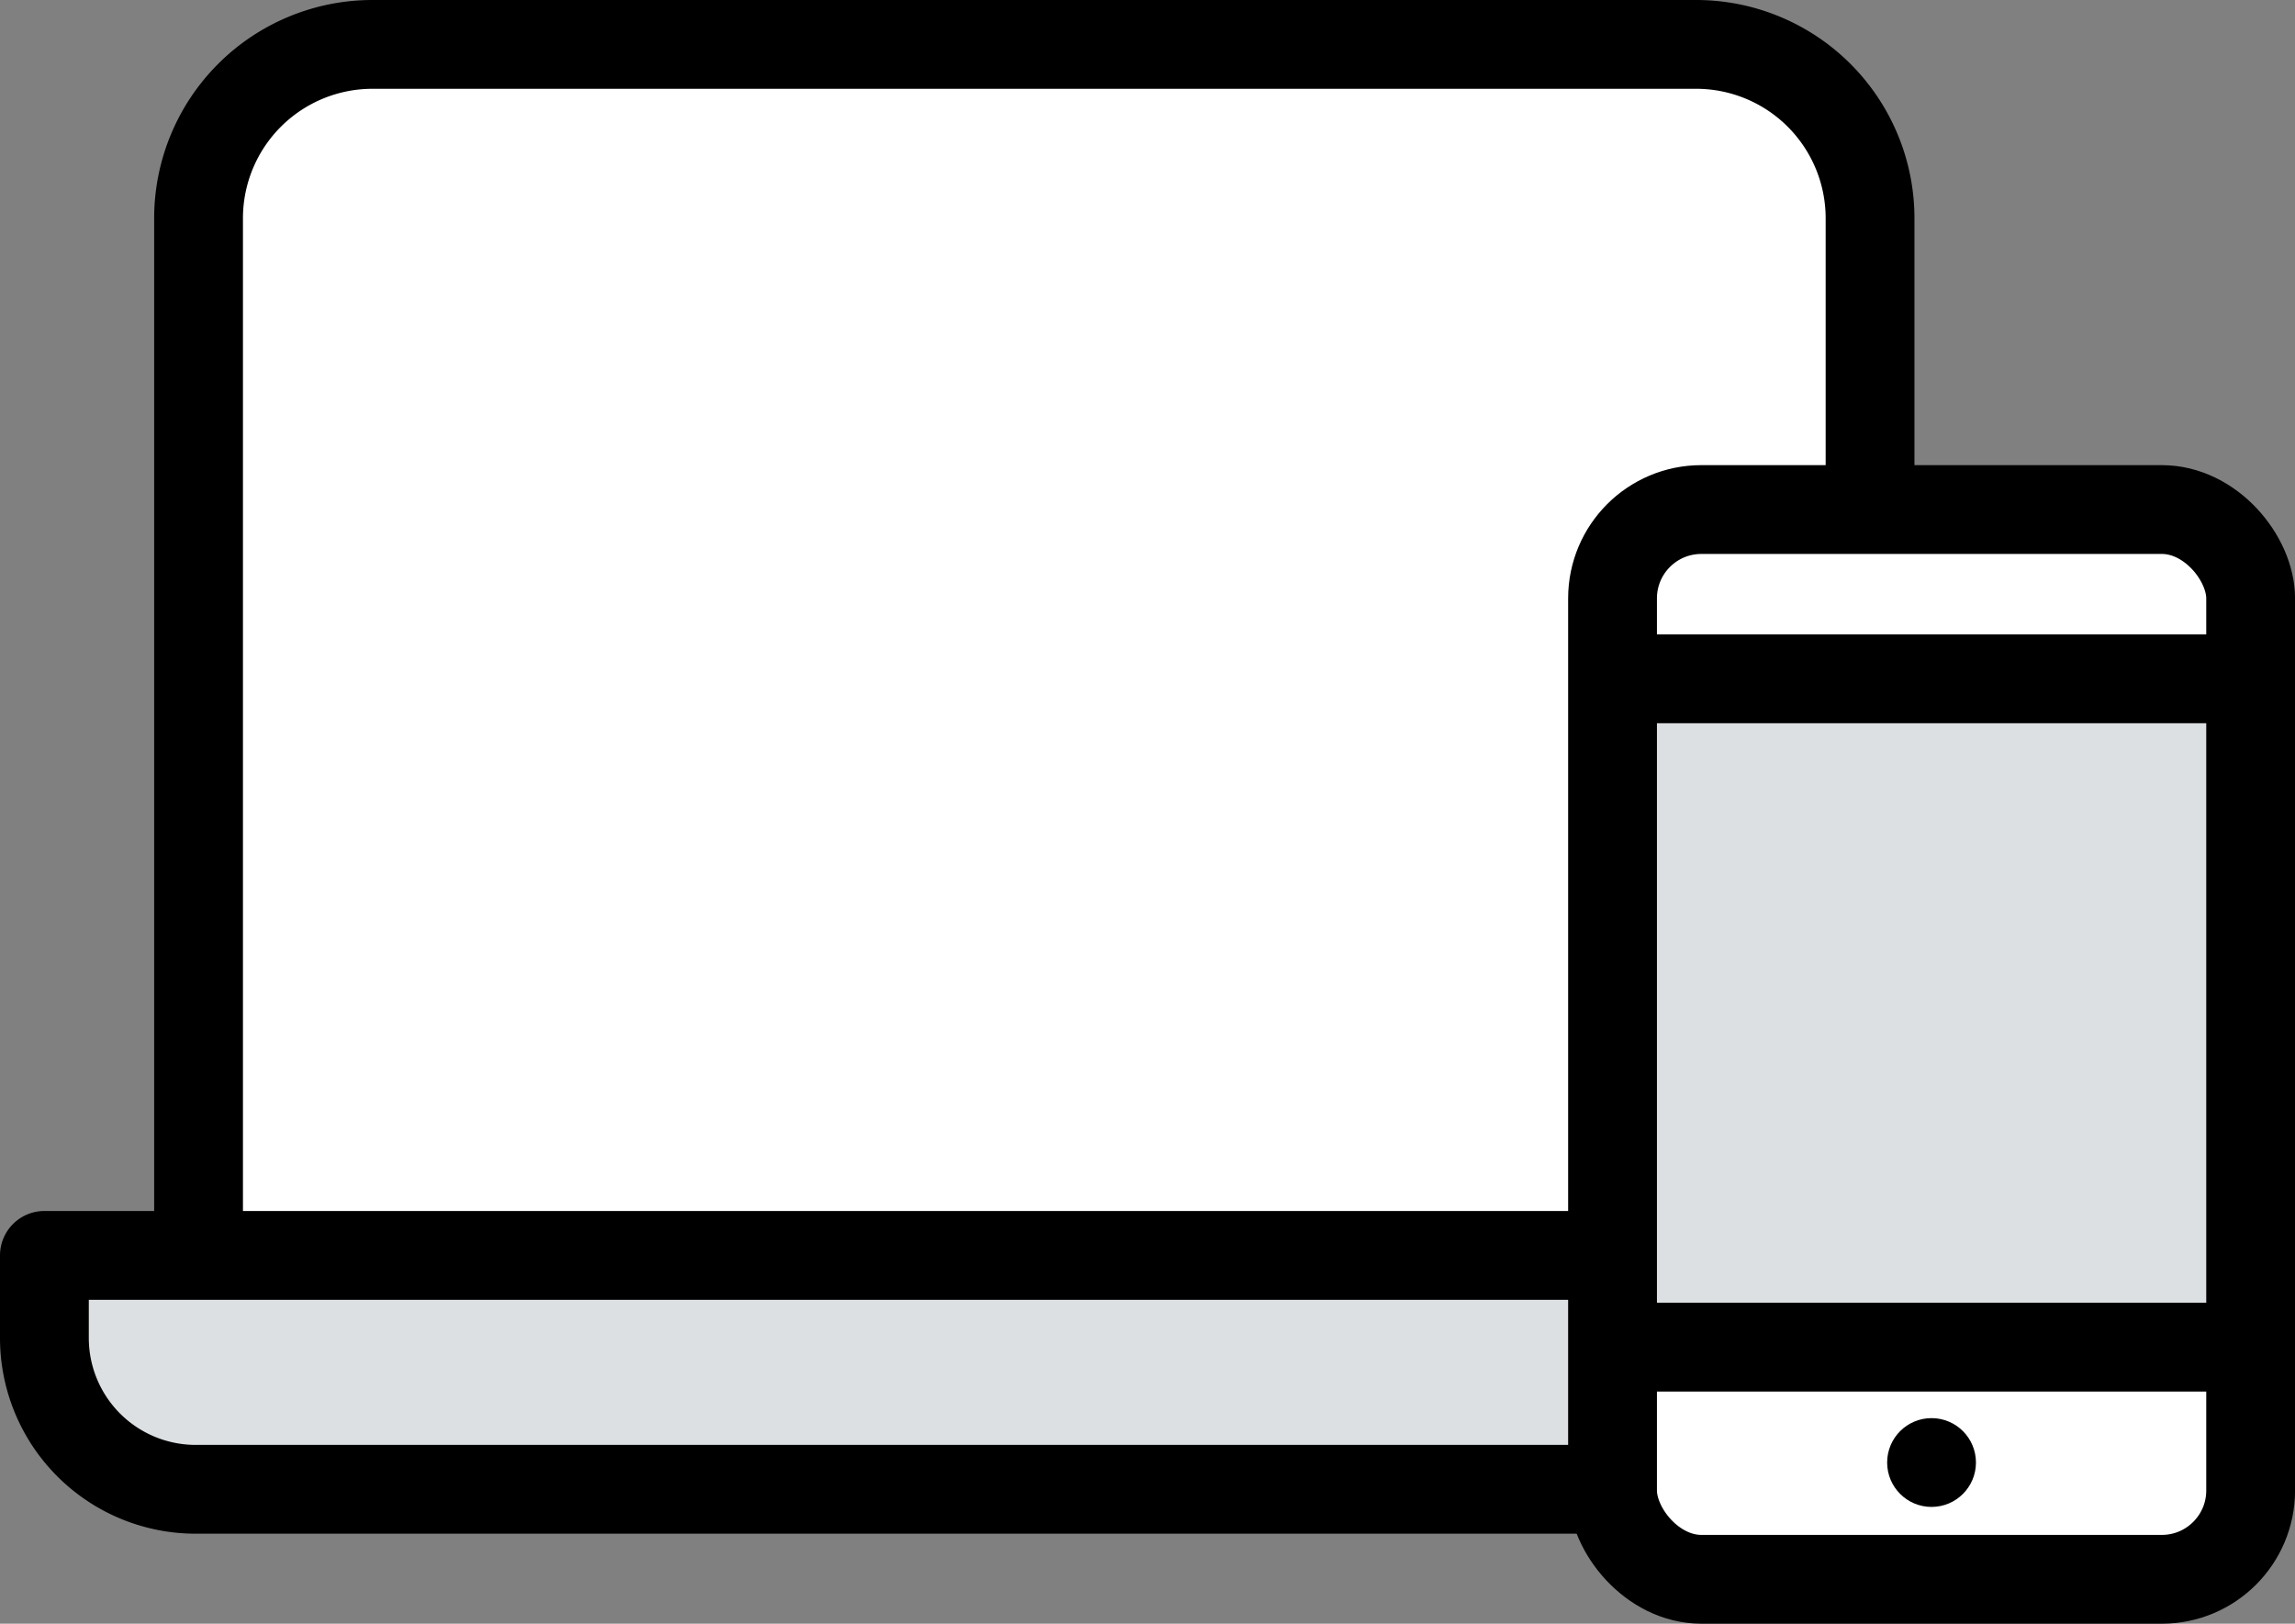
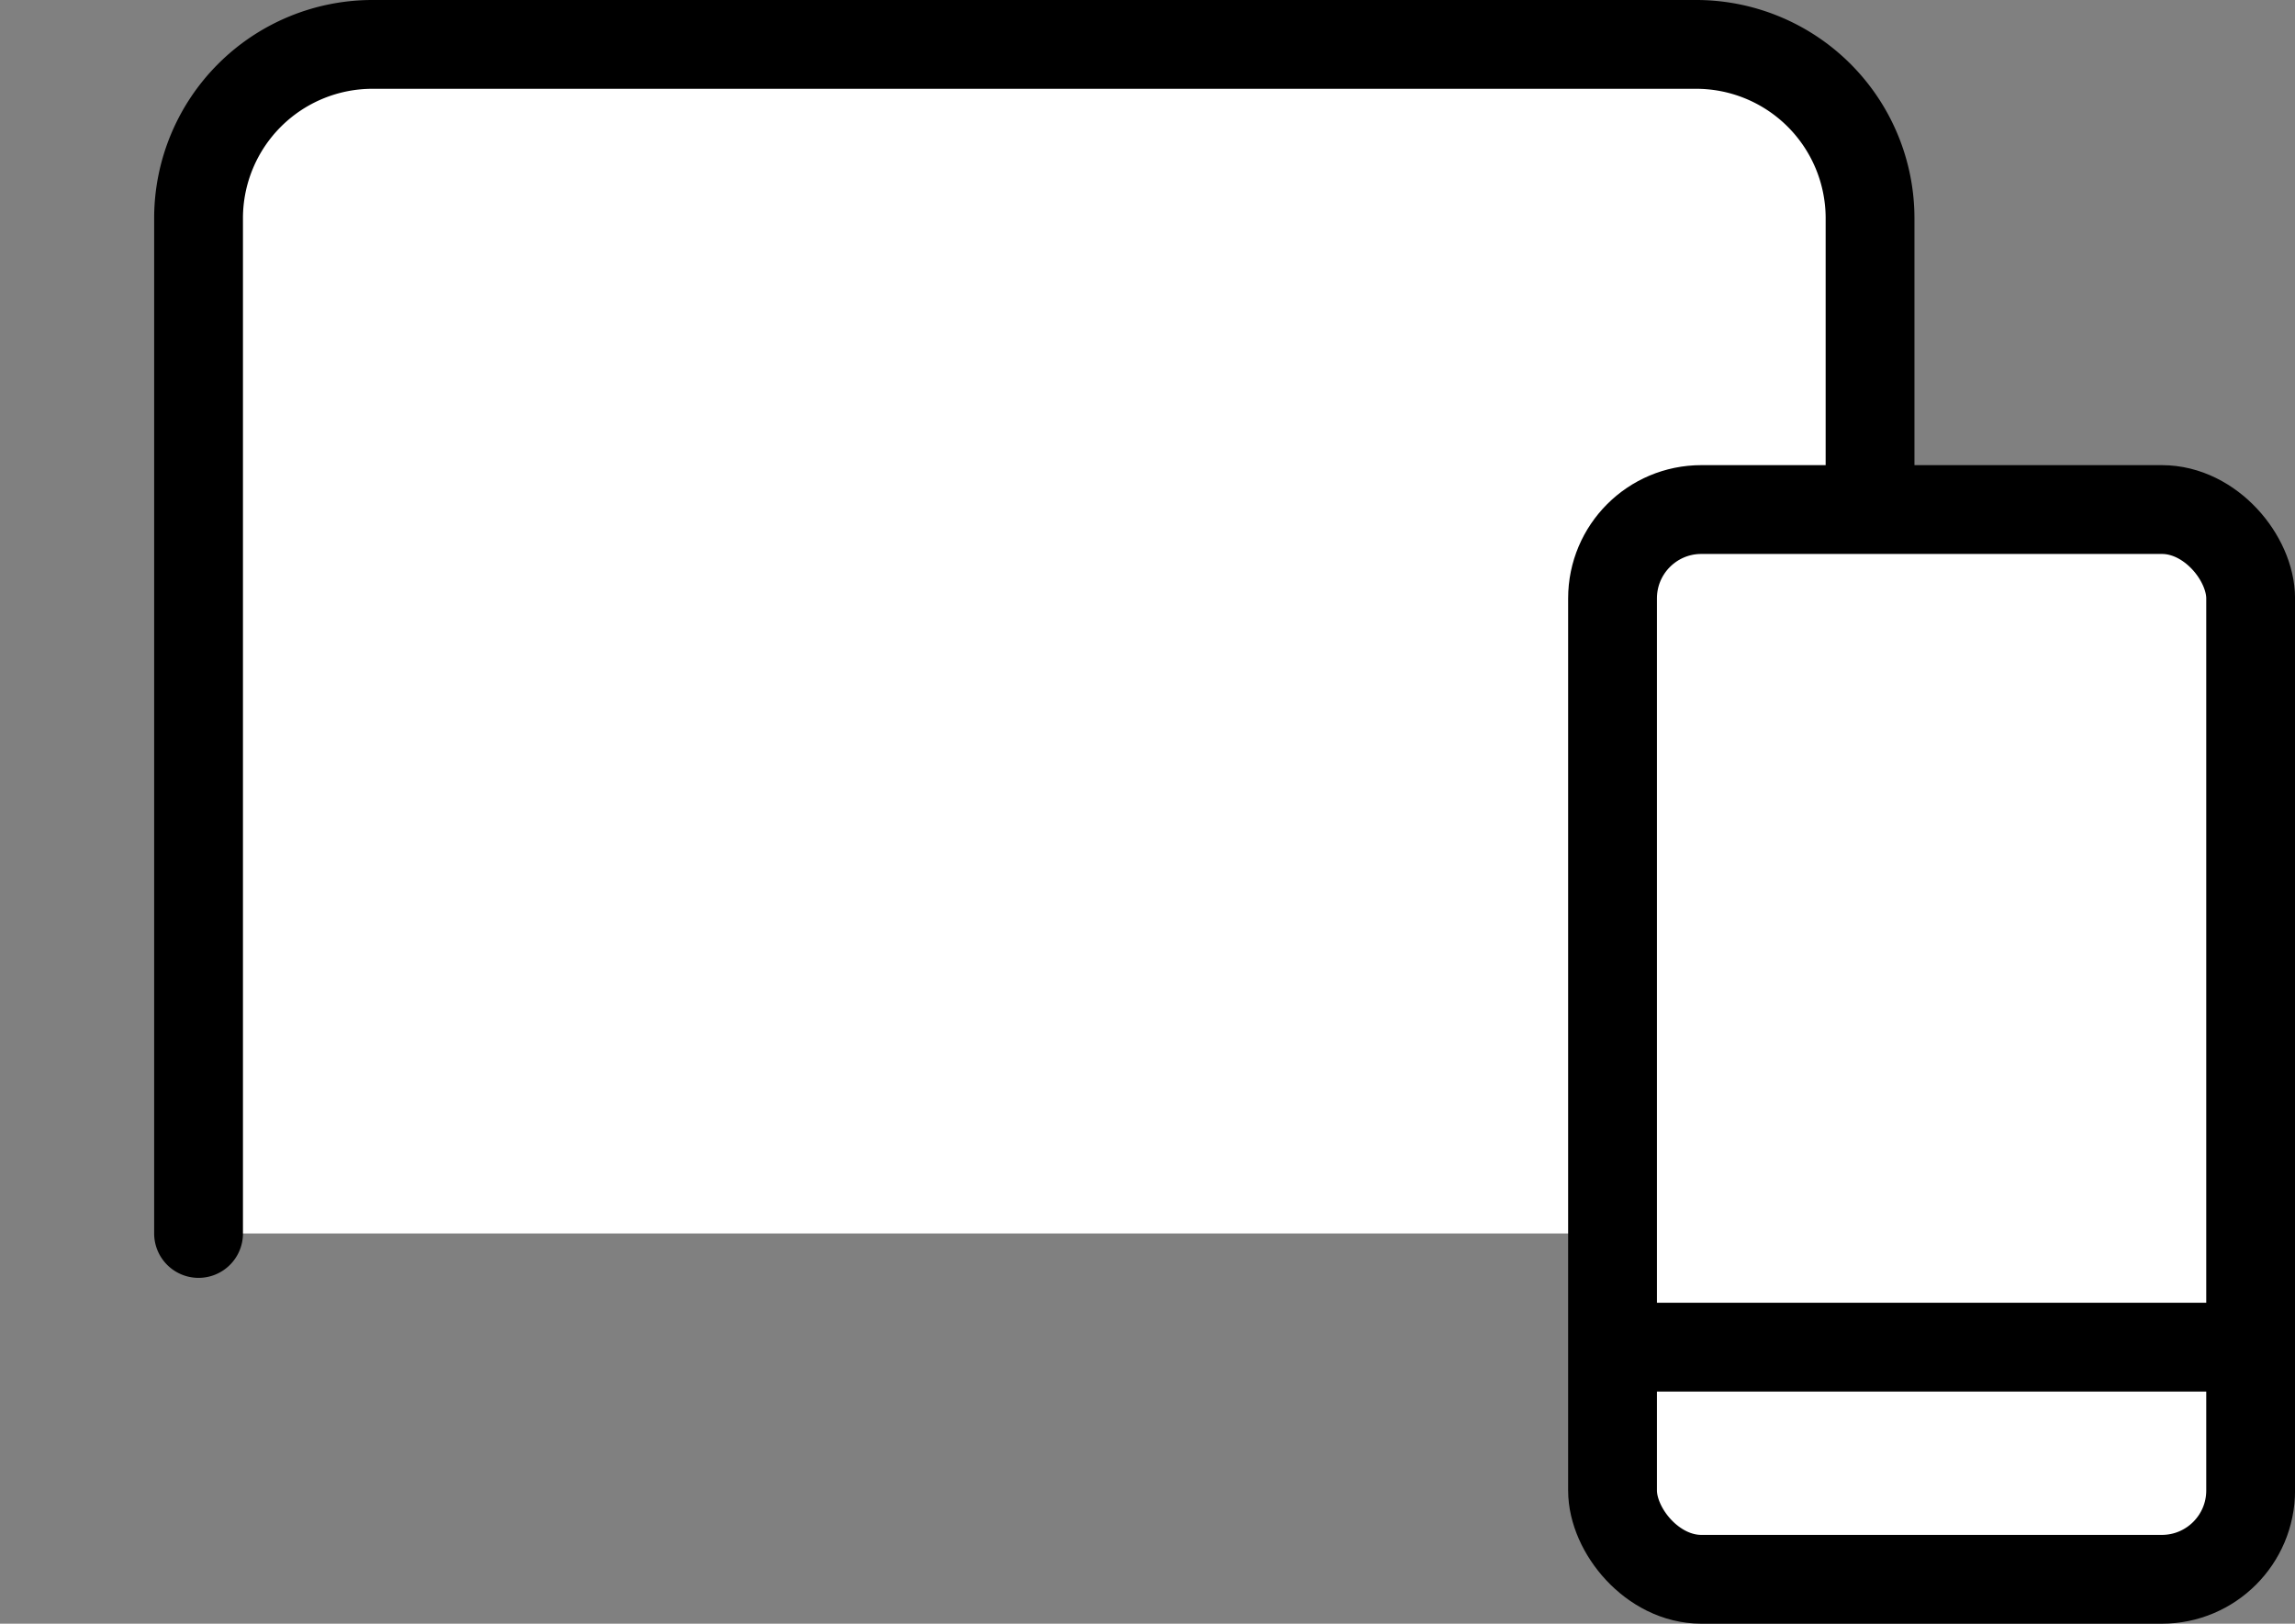
<svg xmlns="http://www.w3.org/2000/svg" width="51.69" height="36.569" viewBox="0 0 51.69 36.569">
  <rect x="0" y="0" width="51.69" height="36.569" fill="#808080" stroke="none" />
  <defs>
    <style>
      .cls-1, .cls-3 {
        fill: #fff;
      }

      .cls-1, .cls-2, .cls-5 {
        stroke: #000;
        stroke-linecap: round;
        stroke-linejoin: round;
        stroke-width: 2px;
      }

      .cls-2, .cls-4 {
        fill: #dce0e2;
      }

      .cls-5 {
        fill: none;
      }
    </style>
  </defs>
  <g id="レイヤー_2" data-name="レイヤー 2">
    <g id="レイヤー_1-2" data-name="レイヤー 1">
      <g>
        <g>
          <path class="cls-1" d="M4.472,27.78V4.902A3.917,3.917,0,0,1,8.403,1H38.188a3.917,3.917,0,0,1,3.931,3.902V27.78" />
-           <path class="cls-2" d="M1,28.274v1.873a3.408,3.408,0,0,0,3.42,3.395H42.132a3.408,3.408,0,0,0,3.42-3.395h0V28.274Z" />
        </g>
        <g>
          <rect class="cls-3" x="36.319" y="11.476" width="14.372" height="24.093" rx="2" />
-           <rect class="cls-4" x="36.489" y="15.288" width="14.031" height="15.083" />
          <rect class="cls-5" x="36.319" y="11.476" width="14.372" height="24.093" rx="2" />
          <g>
-             <line class="cls-5" x1="36.756" y1="15.288" x2="50.252" y2="15.288" />
            <line class="cls-5" x1="36.756" y1="30.34" x2="50.252" y2="30.34" />
          </g>
-           <circle cx="43.504" cy="32.939" r="1" />
        </g>
      </g>
    </g>
  </g>
</svg>